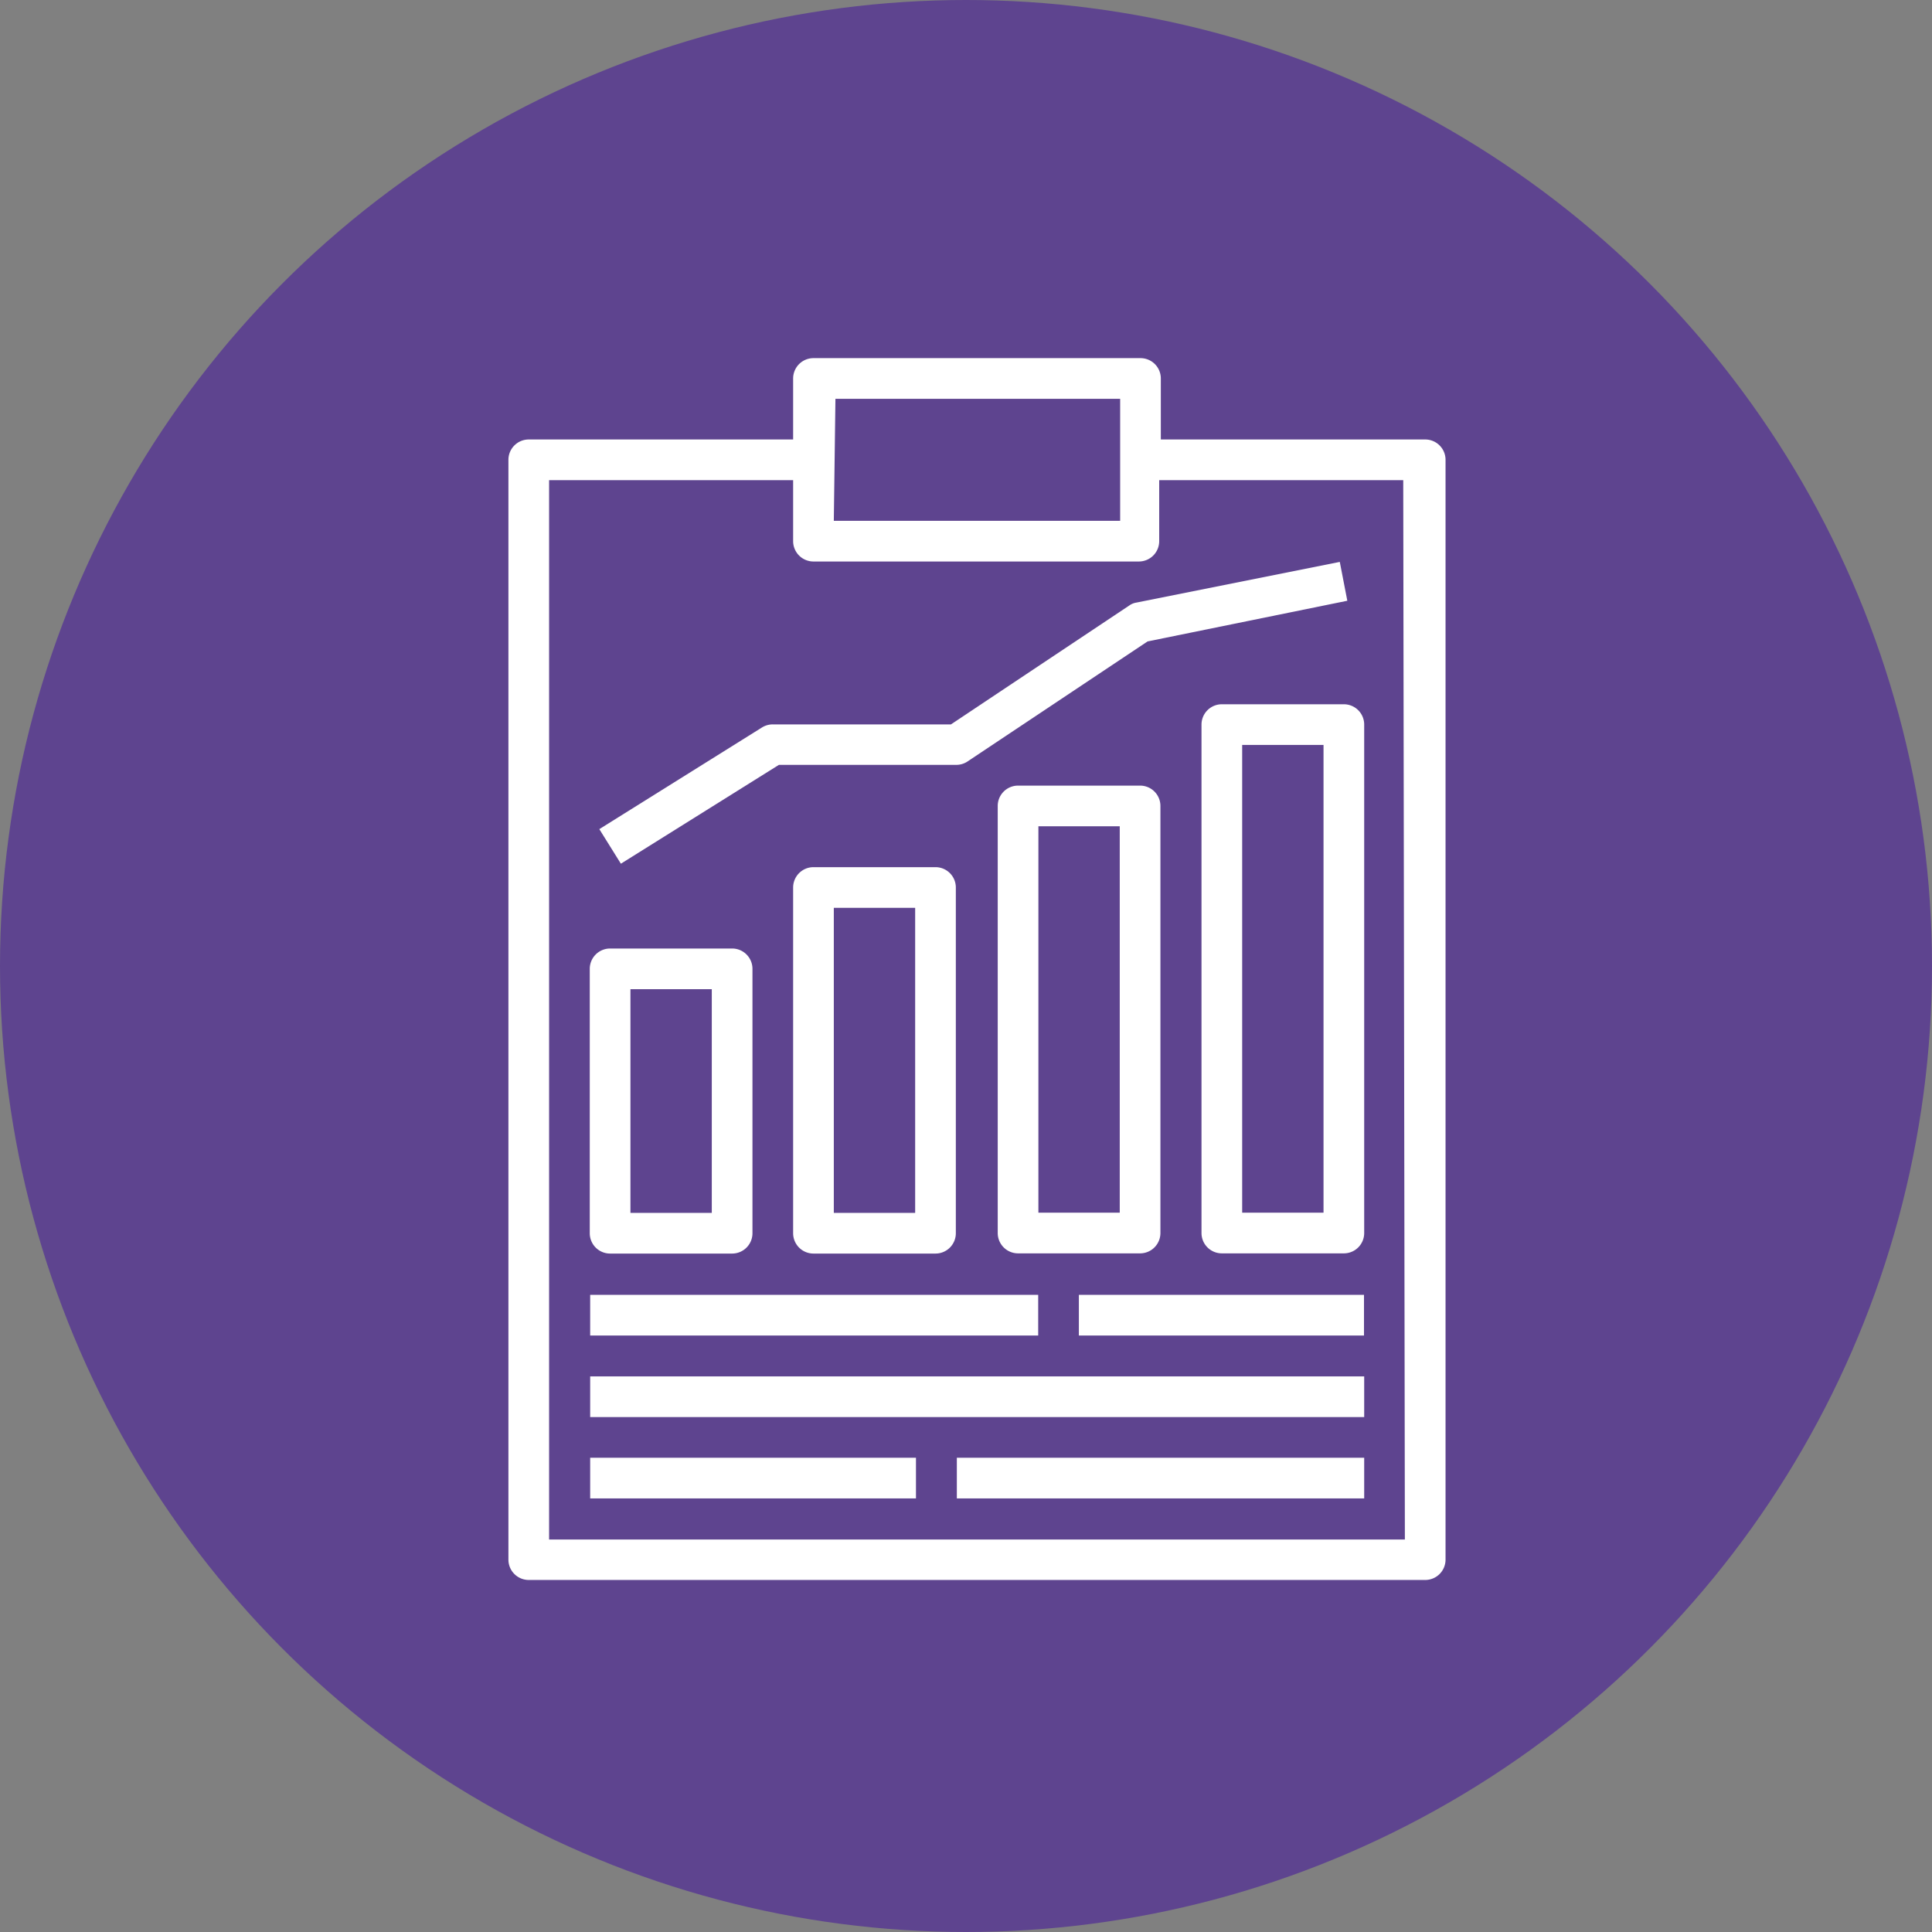
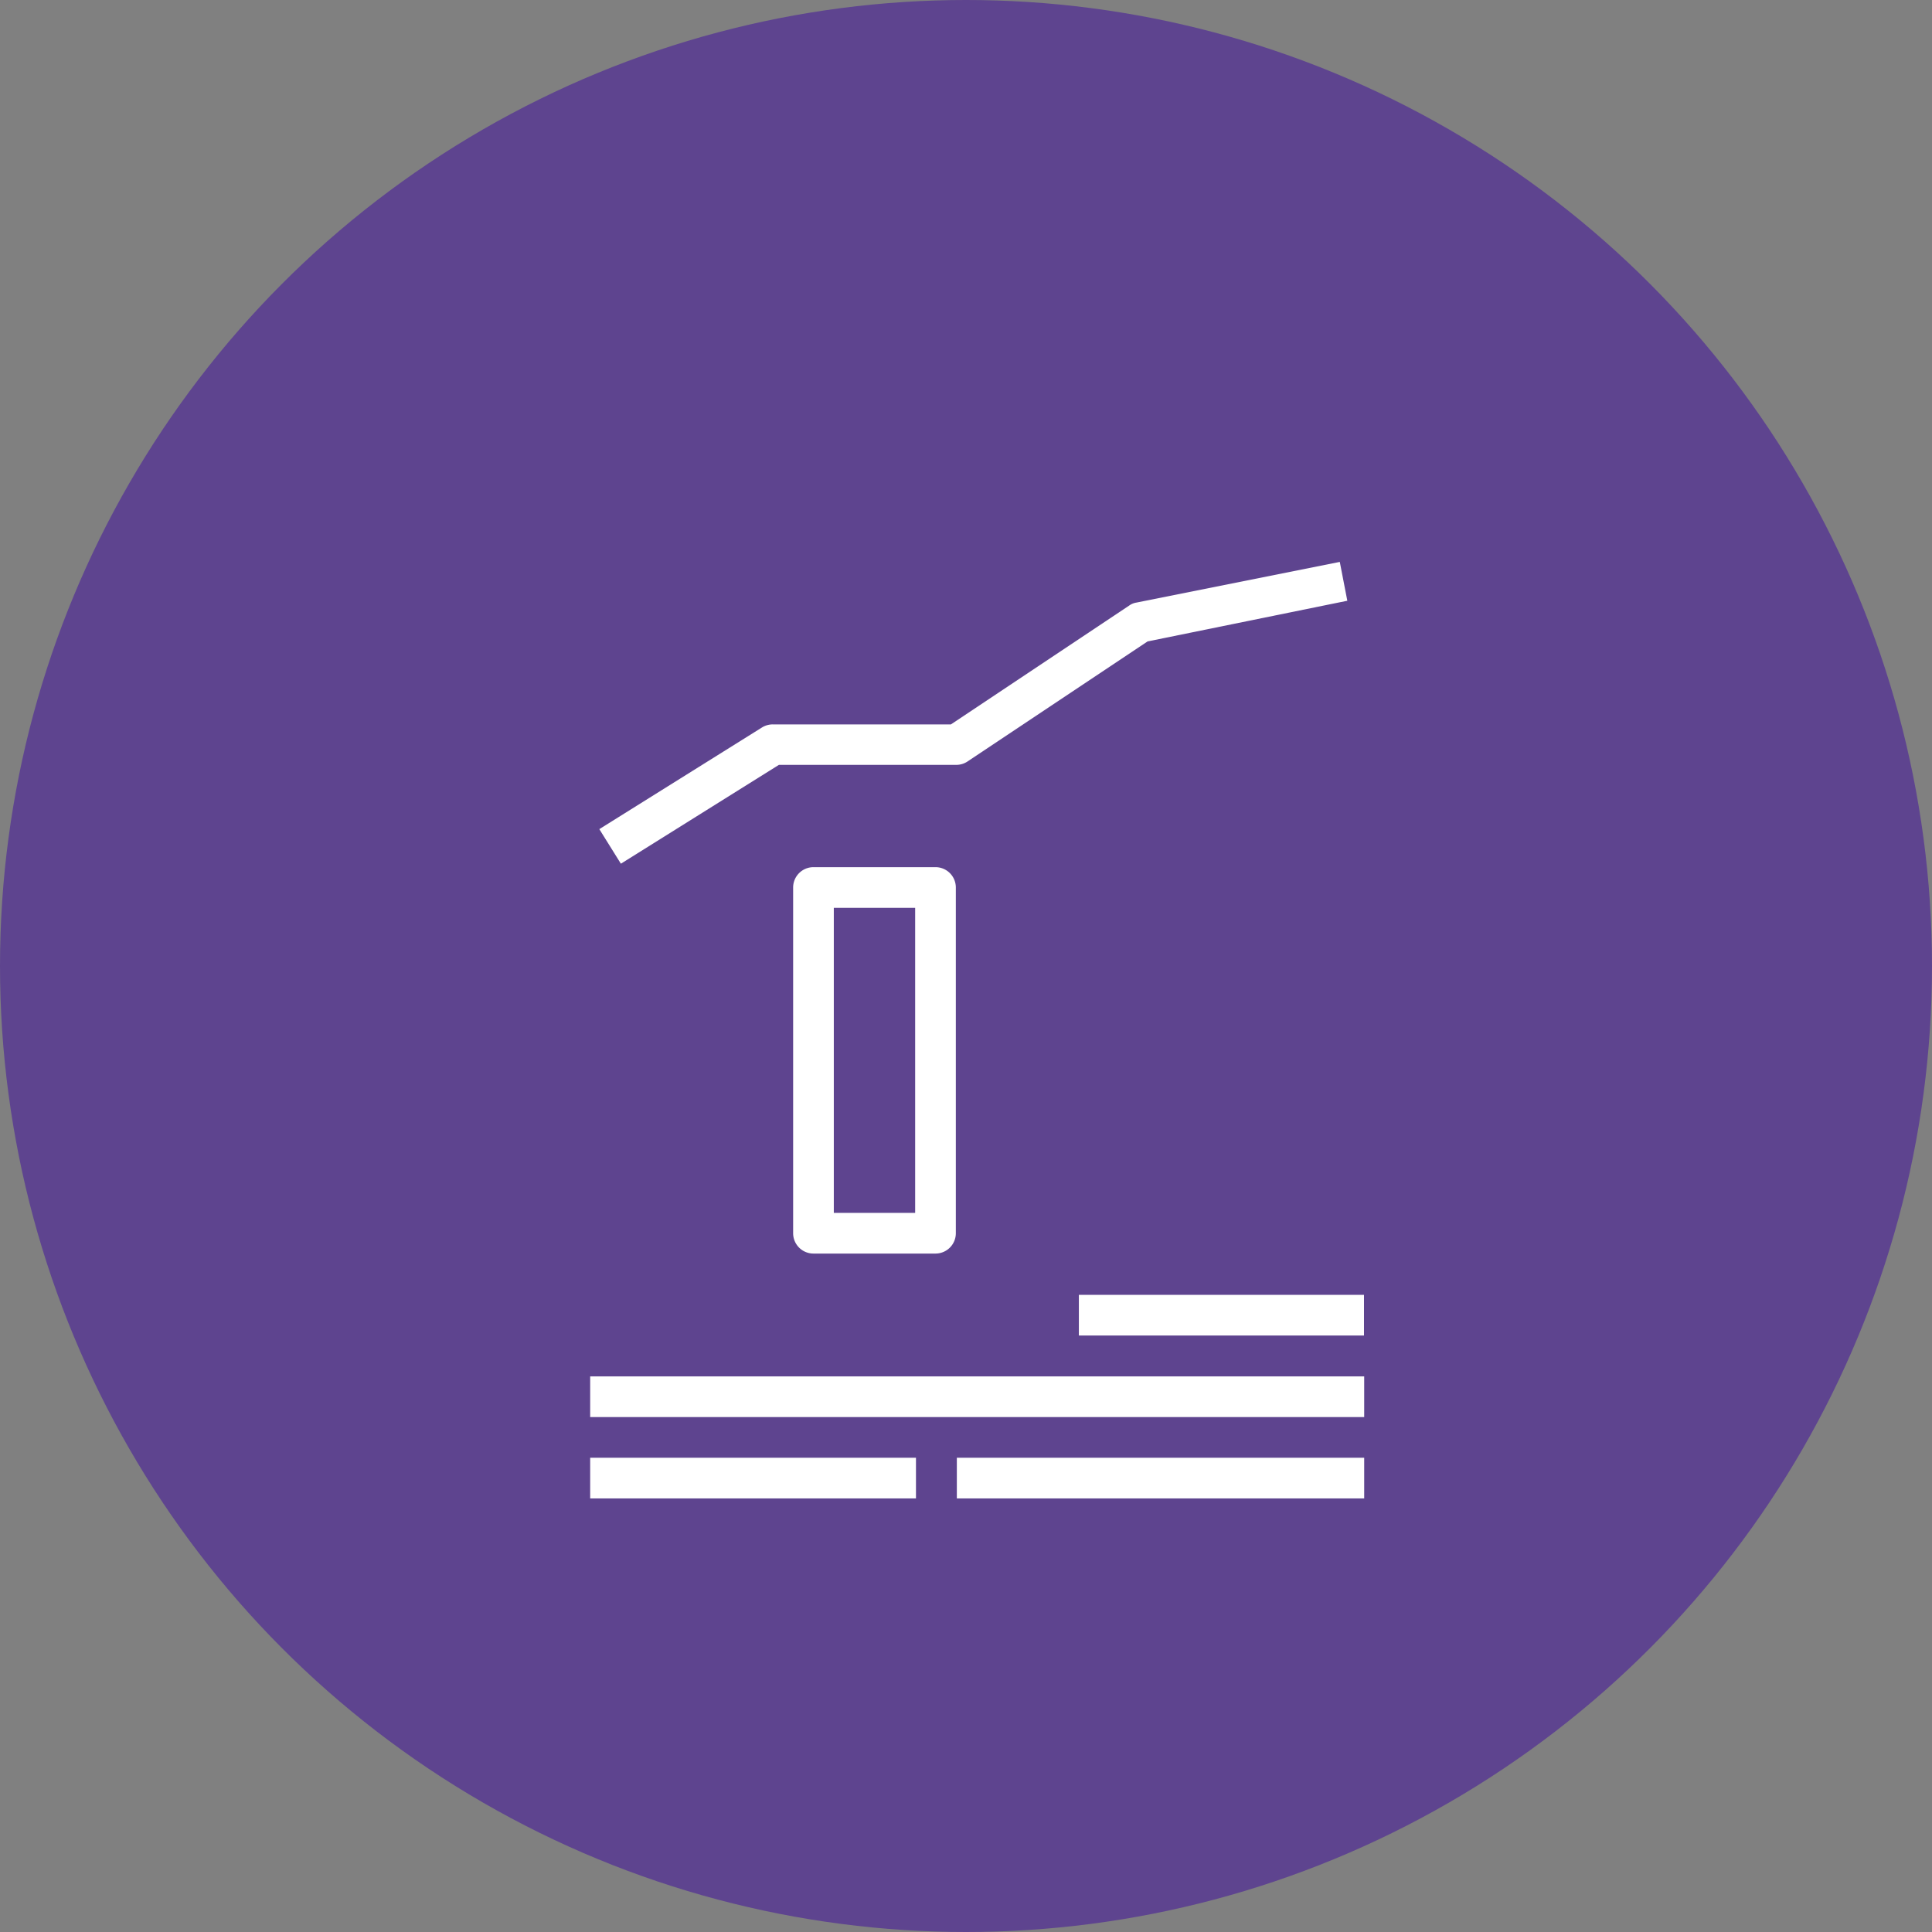
<svg xmlns="http://www.w3.org/2000/svg" viewBox="0 0 95 95">
  <rect x="0" y="0" width="95" height="95" fill="#808080" stroke="none" />
  <defs>
    <style>.cls-1{fill:#5e448f;}.cls-2{fill:#fff;}</style>
  </defs>
  <title>good-platform</title>
  <g id="Camada_2" data-name="Camada 2">
    <g id="Camada_12" data-name="Camada 12">
      <circle class="cls-1" cx="47.5" cy="47.5" r="47.5" />
    </g>
    <g id="good-platform">
-       <path class="cls-2" d="M70.08,21.61h-13v-3a1,1,0,0,0-1-1H40a1,1,0,0,0-1,1h0v3H26a1,1,0,0,0-1,1h0V76.69a1,1,0,0,0,1,1H70.08a1,1,0,0,0,1-1h0V22.61A1,1,0,0,0,70.08,21.61Zm-29-2h14v6H41Zm28,56.09H27V23.61H39v3a1,1,0,0,0,1,1h16a1,1,0,0,0,1-1h0v-3h12Z" />
-       <rect class="cls-2" x="29.02" y="63.67" width="22.03" height="2" />
      <rect class="cls-2" x="53.05" y="63.67" width="14.02" height="2" />
      <rect class="cls-2" x="29.02" y="67.68" width="38.06" height="2" />
      <rect class="cls-2" x="29.02" y="71.68" width="16.02" height="2" />
      <rect class="cls-2" x="47.05" y="71.68" width="20.03" height="2" />
-       <path class="cls-2" d="M36,46.64H30a1,1,0,0,0-1,1h0v13a1,1,0,0,0,1,1h6a1,1,0,0,0,1-1h0v-13A1,1,0,0,0,36,46.64Zm-1,13H31v-11h4Z" />
      <path class="cls-2" d="M46,42.64H40a1,1,0,0,0-1,1h0v17a1,1,0,0,0,1,1h6a1,1,0,0,0,1-1h0v-17A1,1,0,0,0,46,42.64Zm-1,17H41v-15h4Z" />
-       <path class="cls-2" d="M56.06,38.63h-6a1,1,0,0,0-1,1h0v21a1,1,0,0,0,1,1h6a1,1,0,0,0,1-1h0v-21A1,1,0,0,0,56.06,38.63Zm-1,21h-4v-19h4Z" />
-       <path class="cls-2" d="M66.08,34.63h-6a1,1,0,0,0-1,1h0v25a1,1,0,0,0,1,1h6a1,1,0,0,0,1-1h0v-25A1,1,0,0,0,66.08,34.63Zm-1,25h-4v-23h4Z" />
      <path class="cls-2" d="M65.88,27.63l-10,2a.82.82,0,0,0-.36.15l-8.76,5.84H38a1,1,0,0,0-.53.15l-8,5,1.06,1.7,7.77-4.86h8.73a1,1,0,0,0,.55-.17l8.85-5.9,9.82-2Z" />
    </g>
  </g>
</svg>